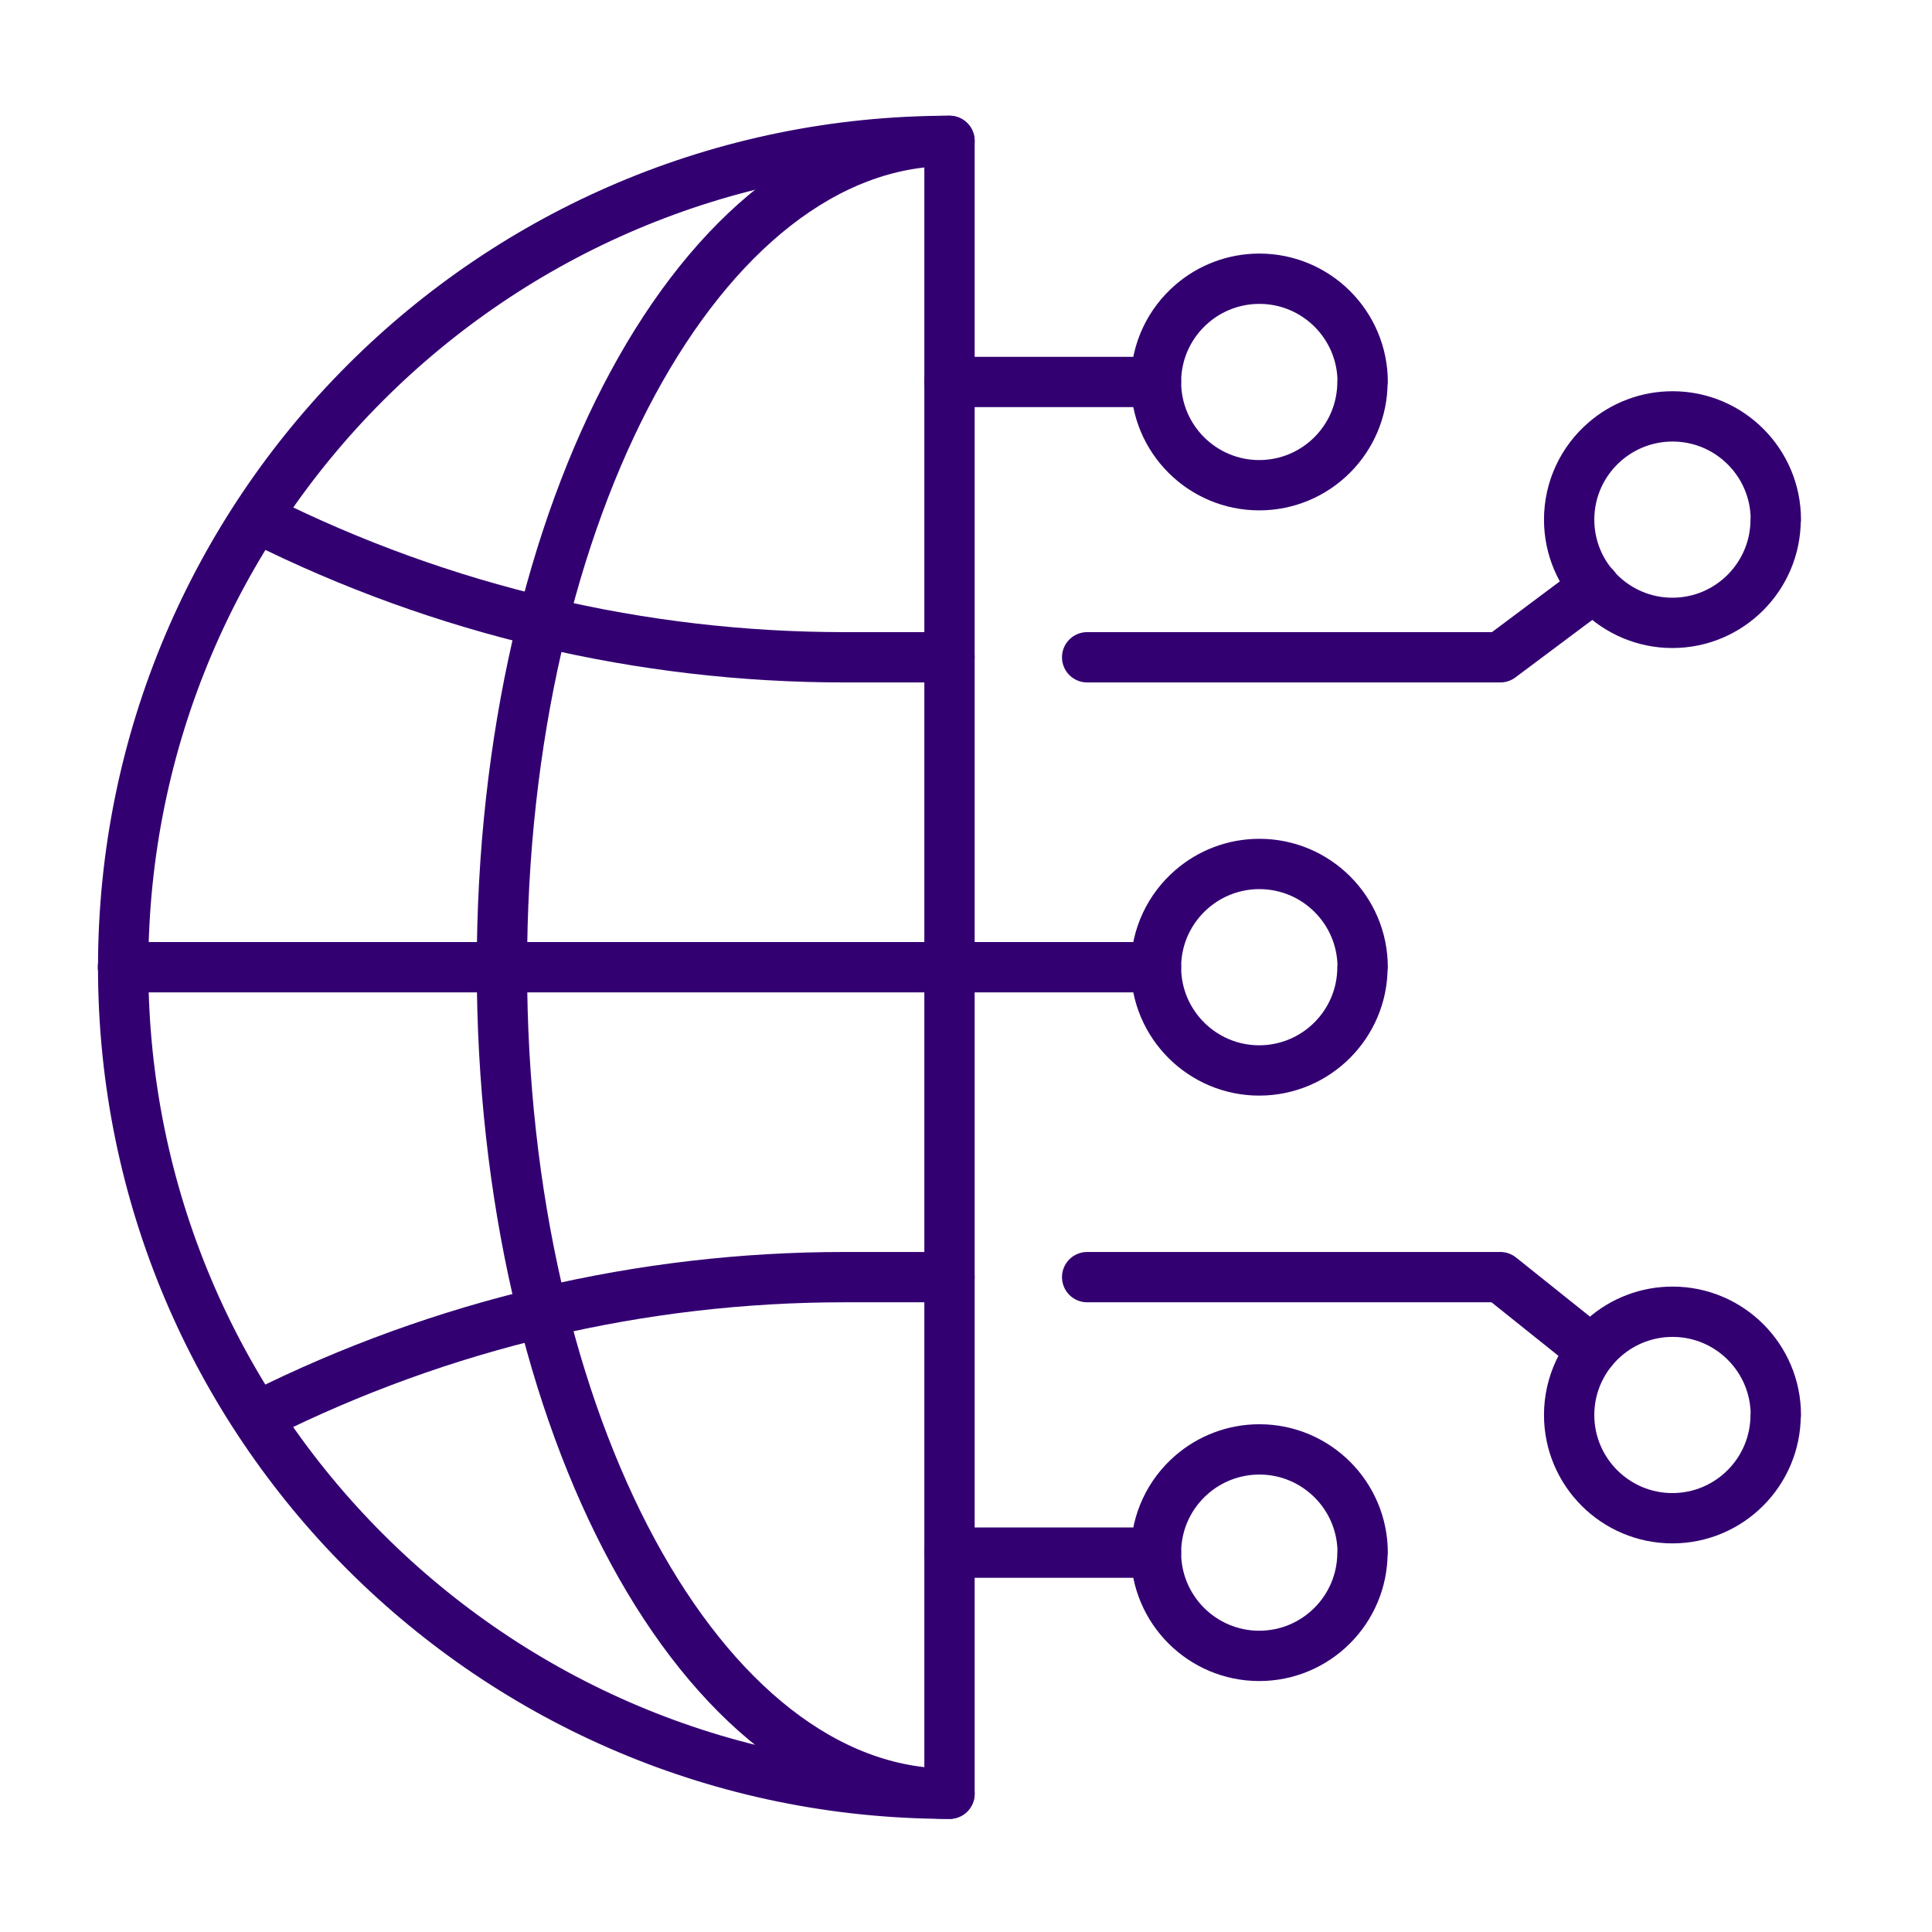
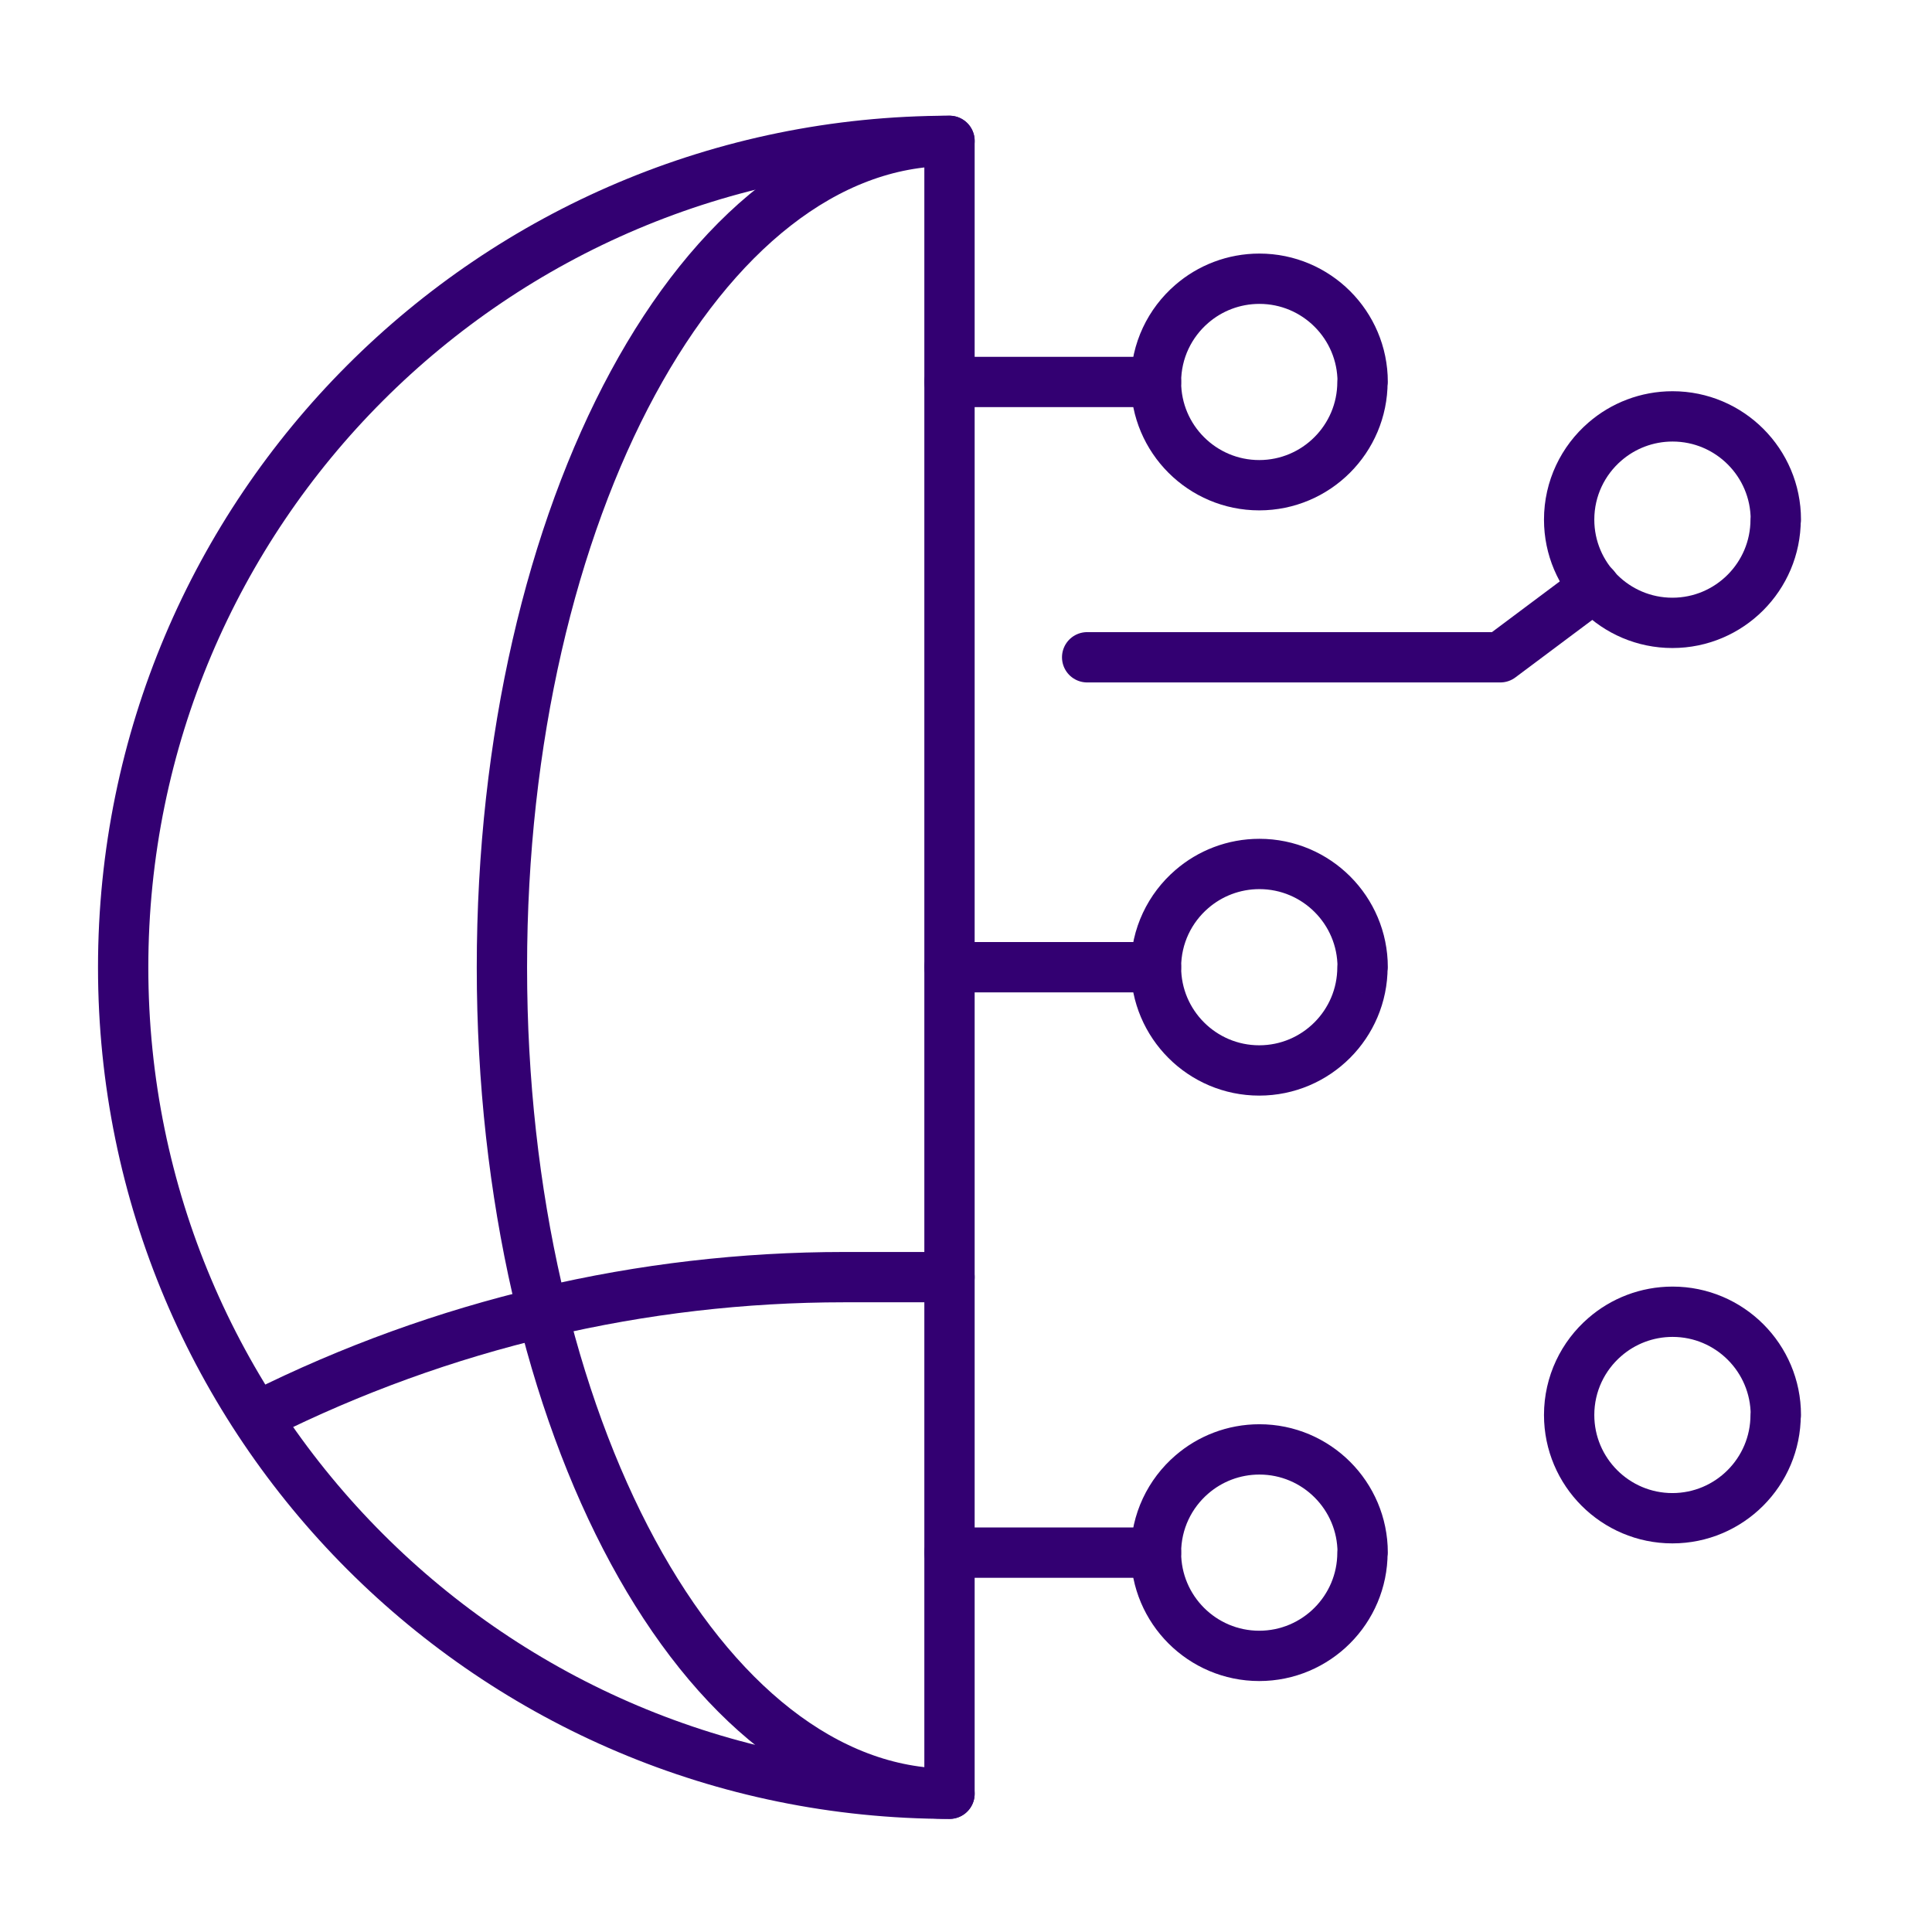
<svg xmlns="http://www.w3.org/2000/svg" id="a" width="96" height="96" viewBox="0 0 96 96">
  <defs>
    <style>.b{fill:none;stroke:#330072;stroke-linecap:round;stroke-linejoin:round;stroke-width:2.5px;}</style>
  </defs>
  <path class="b" d="M47.18,89.13c-22.68,0-41.06-18.38-41.06-41.06S24.49,7,47.18,7V89.13Z" />
  <path class="b" d="M47.18,89.13c-12.29,0-22.24-18.38-22.24-41.06S34.89,7,47.18,7" />
-   <path class="b" d="M47.18,32.66h-5.23c-10.06,0-19.99-2.34-28.99-6.84h0" />
  <path class="b" d="M47.18,63.46h-5.23c-10.06,0-19.99,2.34-28.99,6.84h0" />
-   <line class="b" x1="6.11" y1="48.06" x2="47.18" y2="48.06" />
  <path class="b" d="M67.71,77.15c0-2.83-2.3-5.13-5.13-5.13-1.28,0-2.46,.47-3.36,1.25-1.09,.94-1.78,2.33-1.78,3.88,0,2.83,2.3,5.13,5.13,5.13s5.13-2.3,5.13-5.13Z" />
  <path class="b" d="M67.71,18.98c0-2.83-2.3-5.13-5.13-5.13-1.28,0-2.46,.47-3.36,1.25-1.09,.94-1.78,2.33-1.78,3.88,0,2.83,2.3,5.13,5.13,5.13s5.13-2.3,5.13-5.13Z" />
  <line class="b" x1="47.18" y1="18.98" x2="57.44" y2="18.98" />
  <path class="b" d="M67.71,48.06c0-2.83-2.3-5.13-5.13-5.13-1.28,0-2.46,.47-3.36,1.25-1.09,.94-1.78,2.33-1.78,3.88,0,2.83,2.3,5.13,5.13,5.13s5.13-2.3,5.13-5.13Z" />
  <line class="b" x1="47.18" y1="48.06" x2="57.44" y2="48.06" />
  <line class="b" x1="47.18" y1="77.15" x2="57.44" y2="77.15" />
  <path class="b" d="M88.24,70.31c0-2.83-2.3-5.13-5.13-5.13-1.28,0-2.46,.47-3.36,1.25-1.09,.94-1.78,2.33-1.78,3.88,0,2.83,2.3,5.13,5.13,5.13s5.13-2.3,5.13-5.13Z" />
  <path class="b" d="M88.24,25.82c0-2.83-2.3-5.13-5.13-5.13-1.28,0-2.46,.47-3.36,1.25-1.09,.94-1.78,2.33-1.78,3.88,0,2.83,2.3,5.13,5.13,5.13s5.13-2.3,5.13-5.13Z" />
  <polyline class="b" points="54.02 32.66 74.55 32.66 79.23 29.16" />
-   <polyline class="b" points="54.02 63.46 74.55 63.46 79.1 67.1" />
</svg>